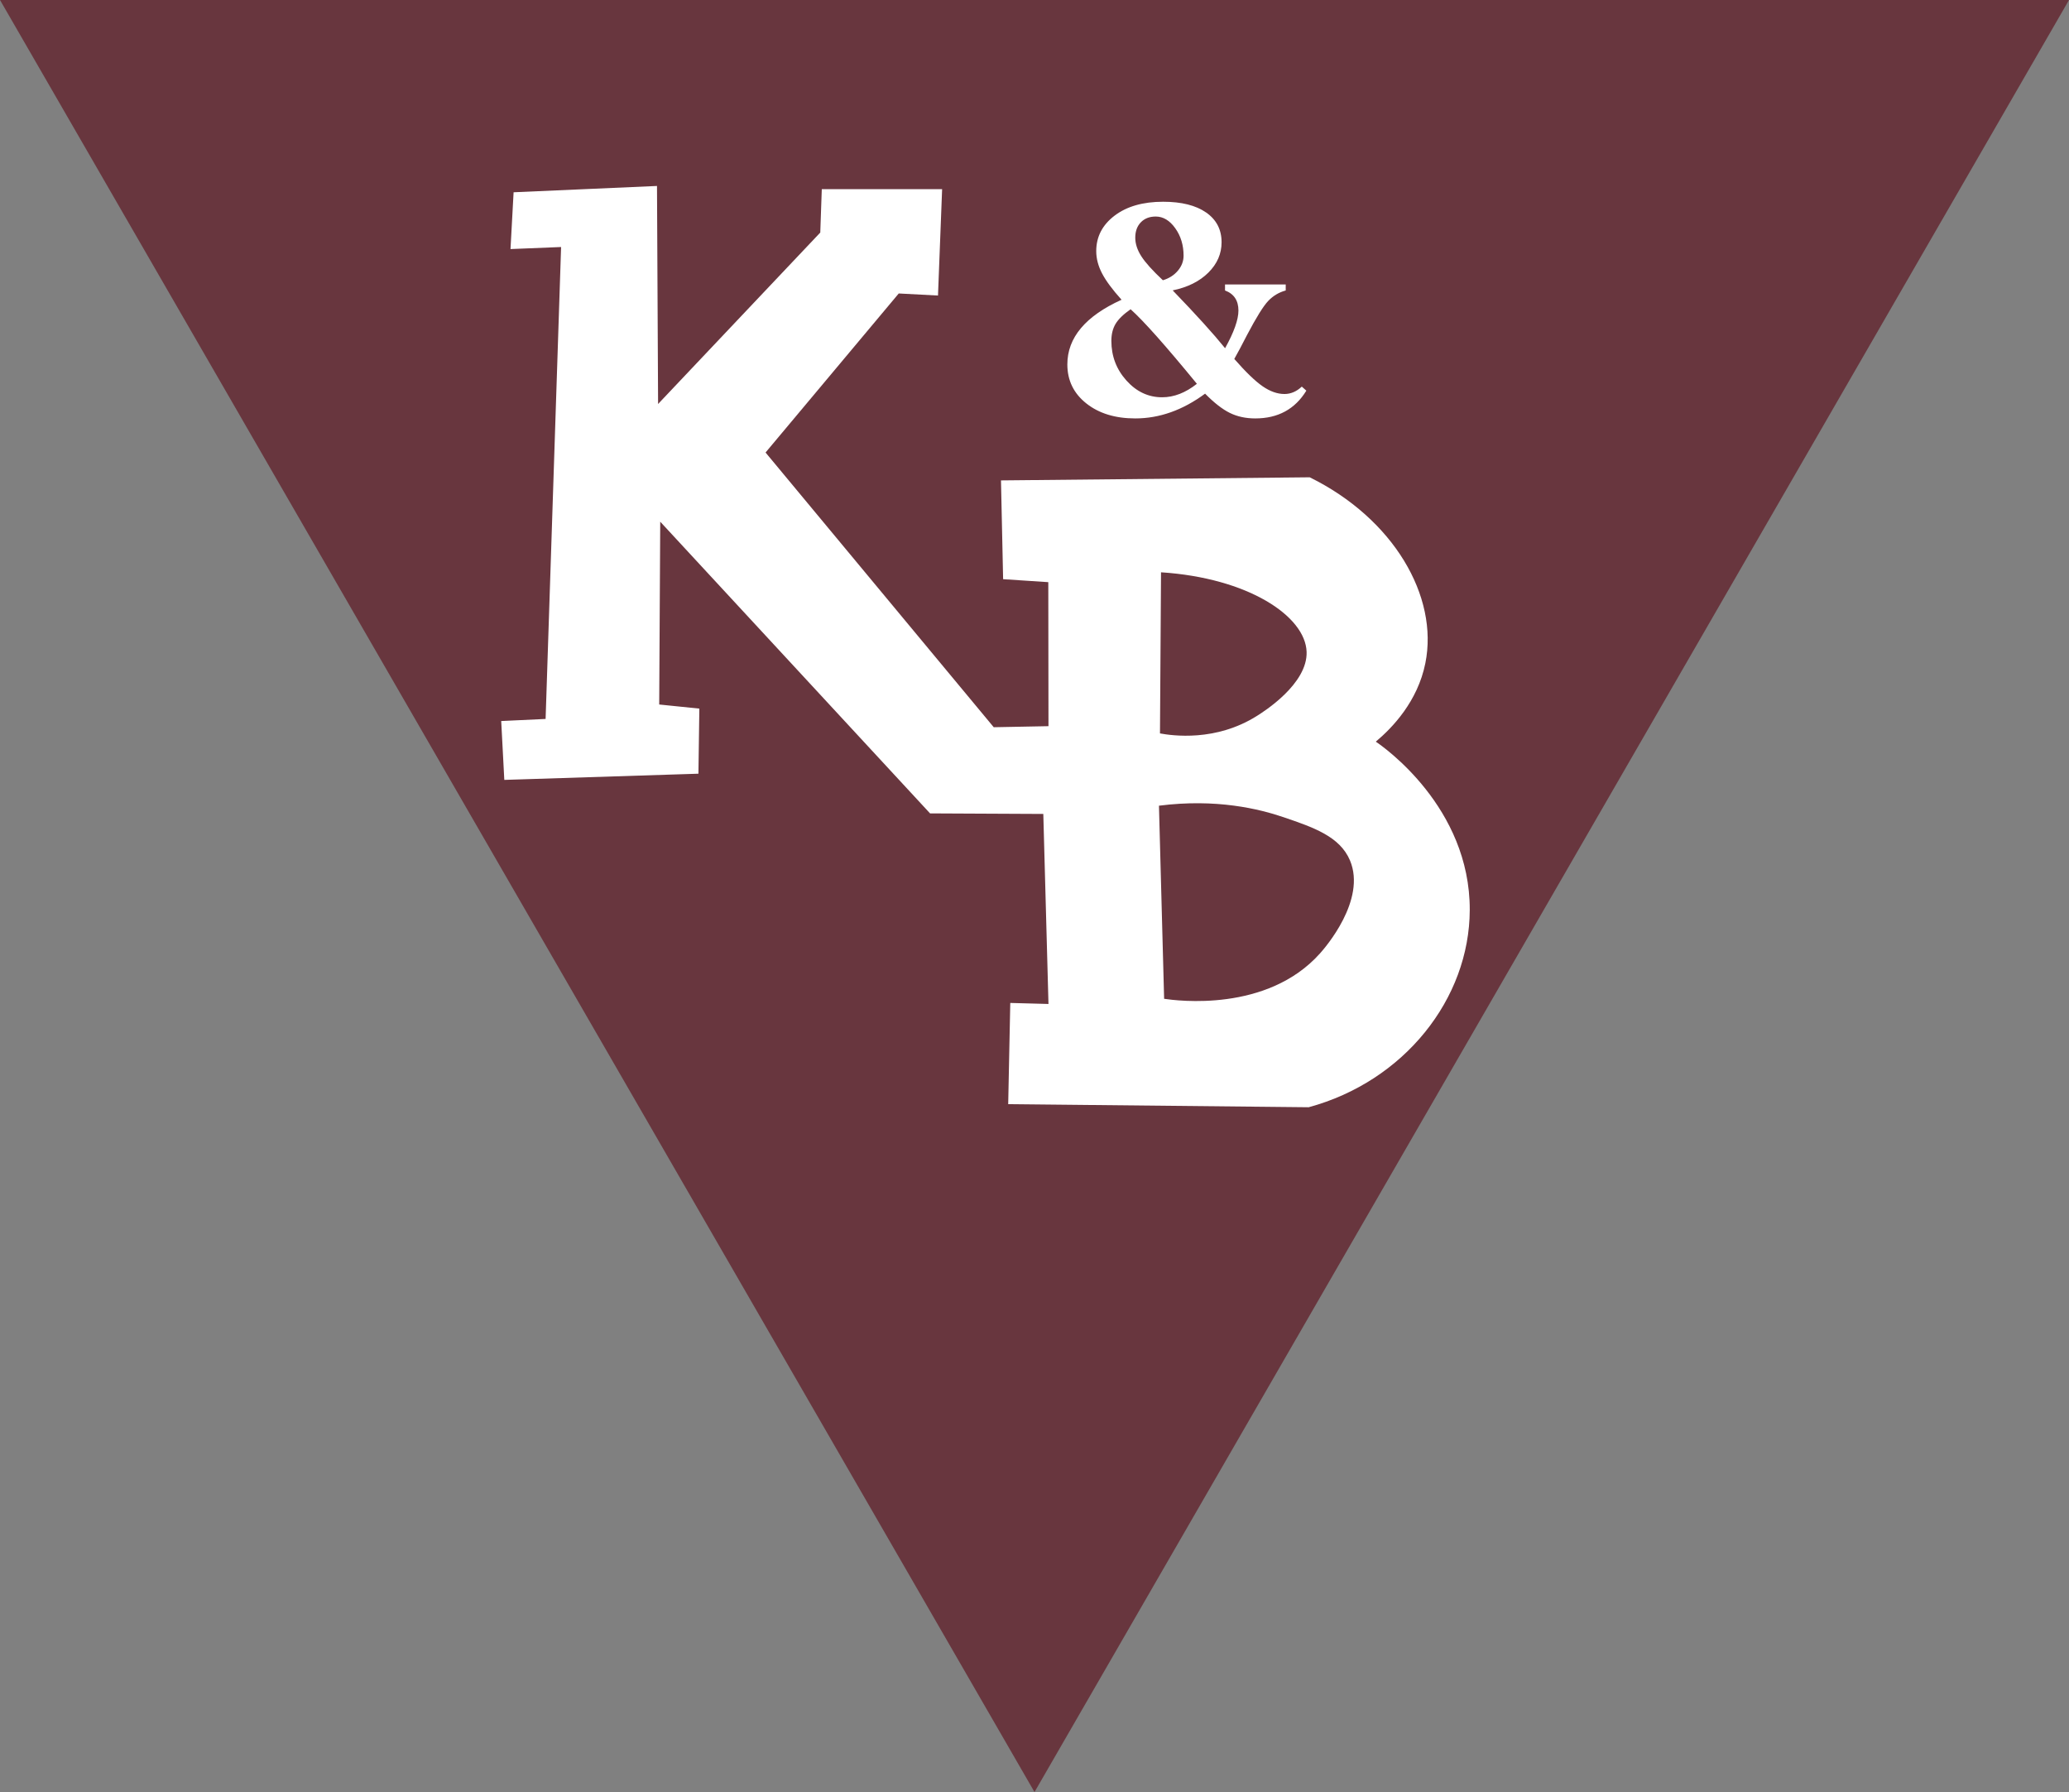
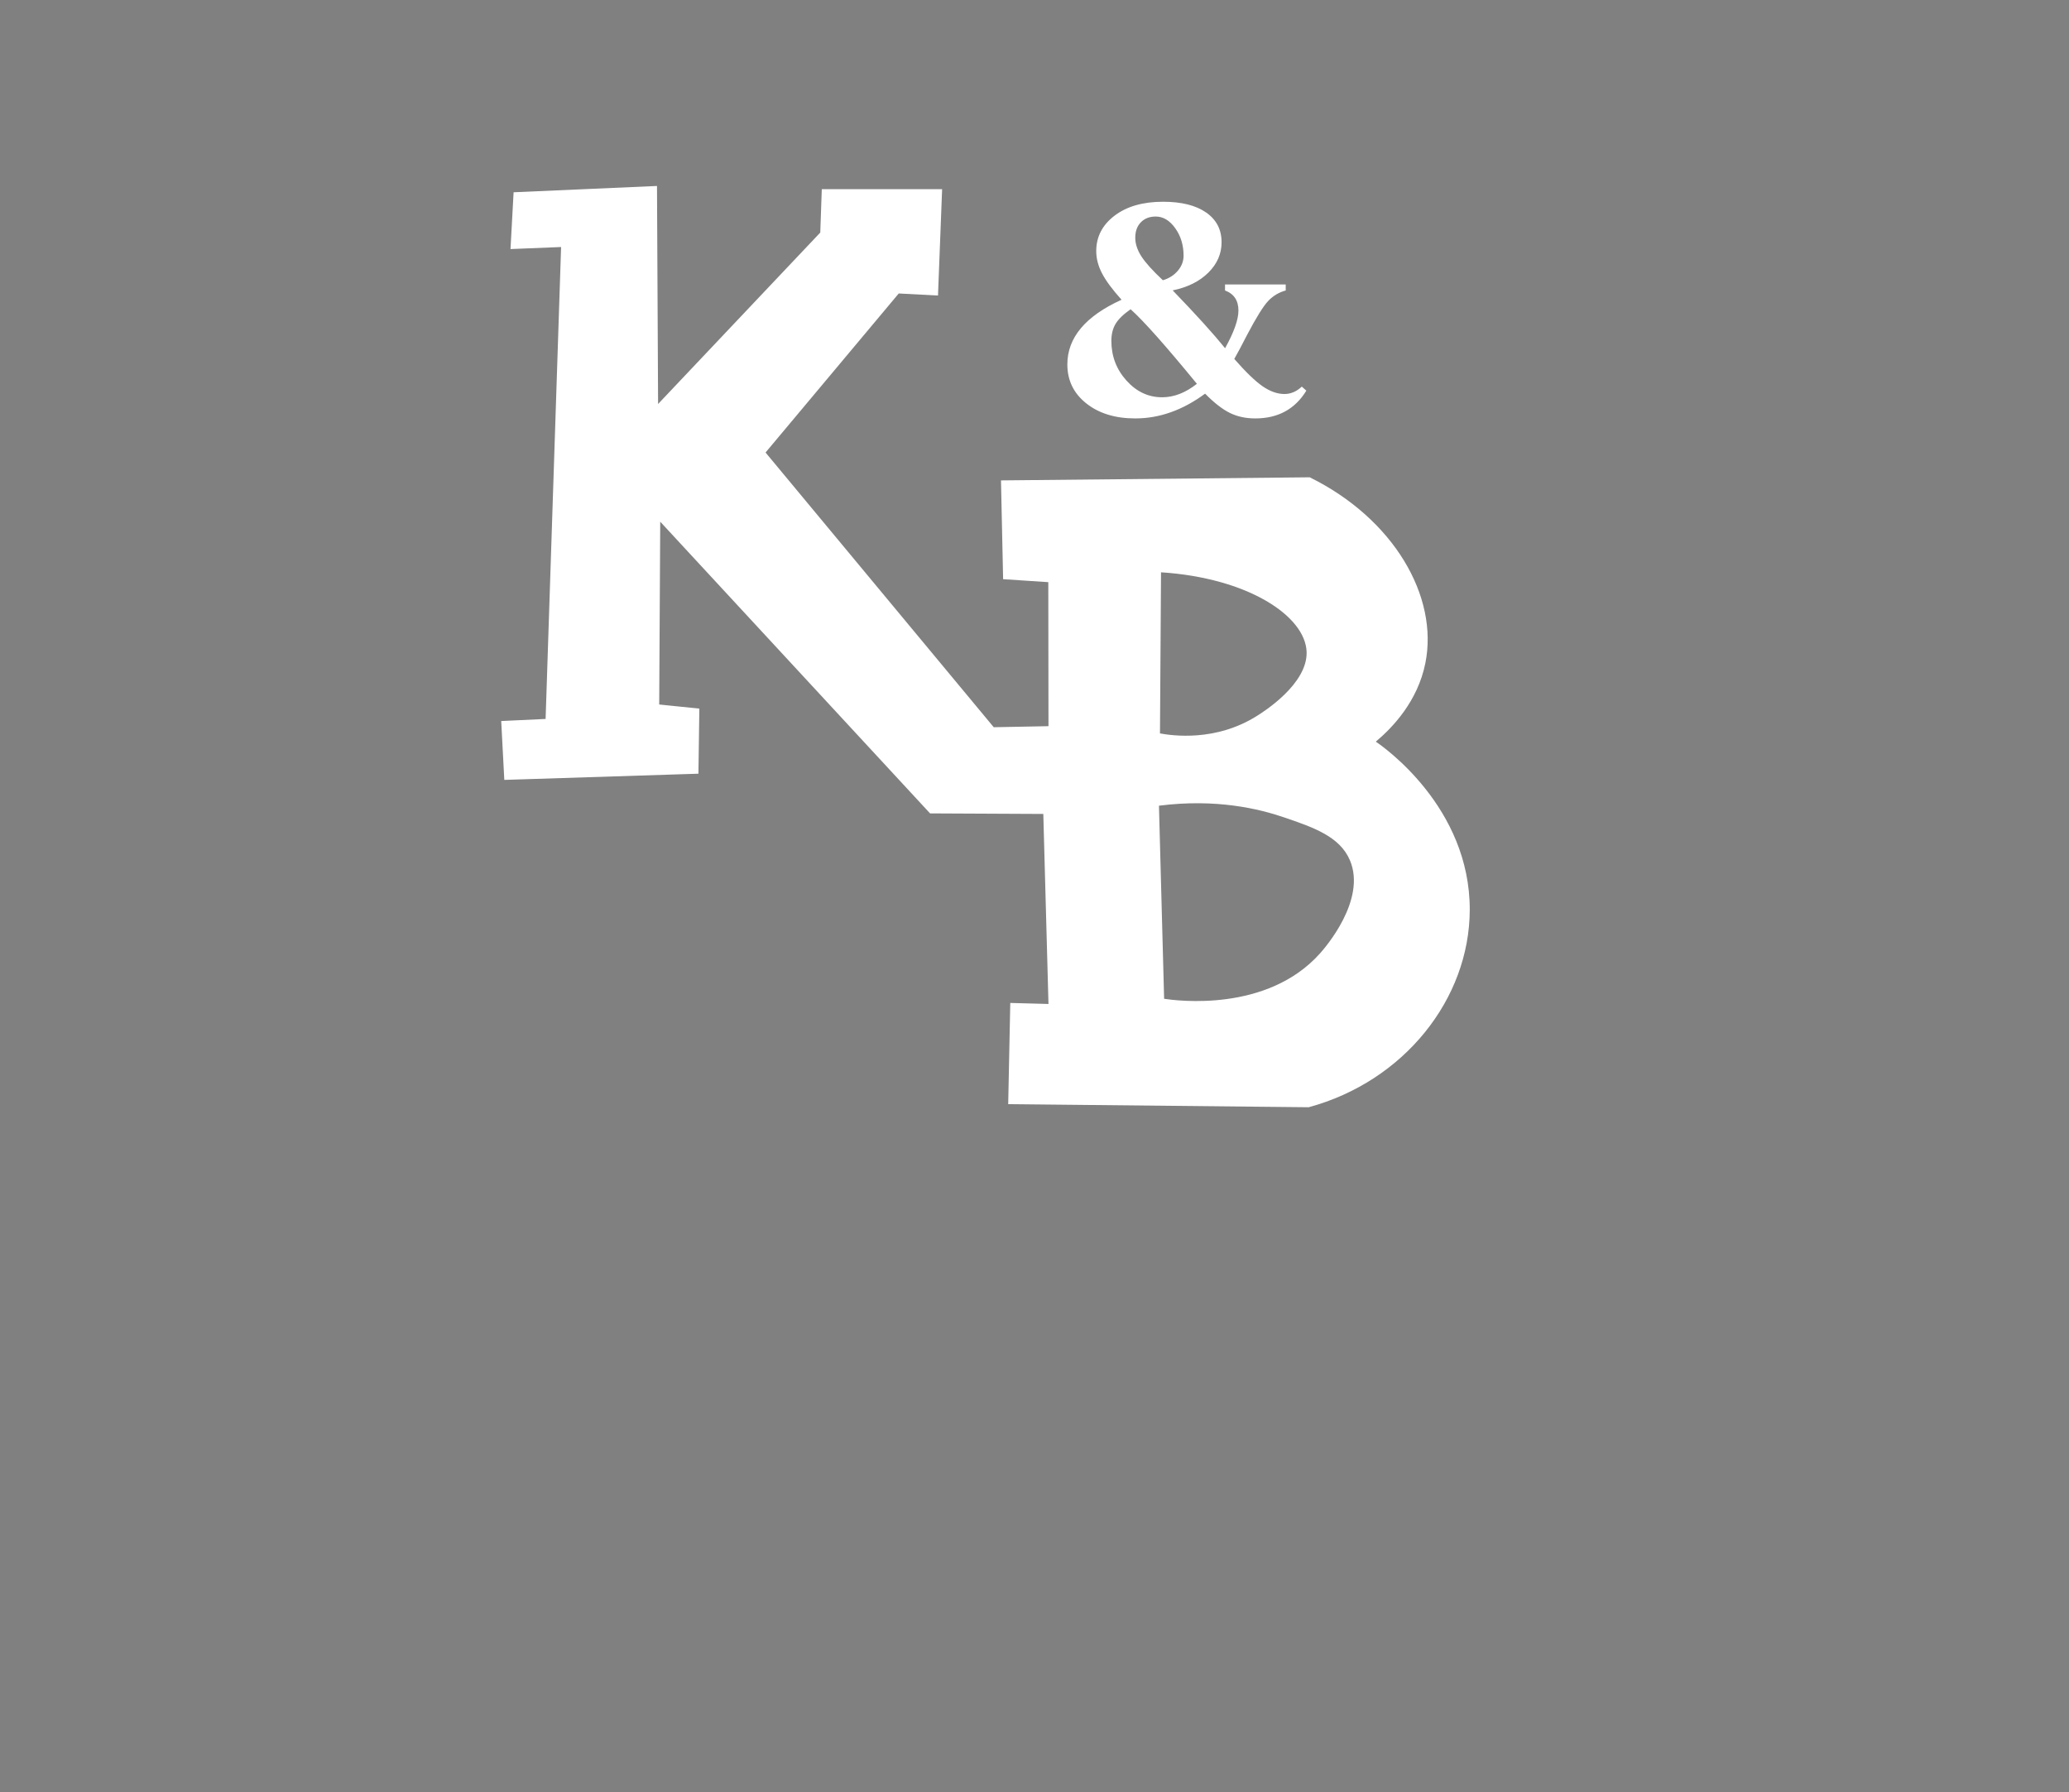
<svg xmlns="http://www.w3.org/2000/svg" id="a" viewBox="0 0 928.326 803.954">
  <rect x="0" y="0" width="928.326" height="803.954" fill="#808080" stroke="none" />
  <defs>
    <style>.b{fill:#fff;}.c{fill:#68363e;}</style>
  </defs>
-   <polygon class="c" points="928.326 0 0 0 464.163 803.954 928.326 0" />
  <path class="b" d="M491.863,112.651c0-6.429,2.739-11.727,8.216-15.893s12.742-6.249,21.794-6.249c8.229,0,14.658,1.605,19.287,4.817s6.943,7.668,6.943,13.37c0,5.138-1.976,9.671-5.927,13.601-3.951,3.93-9.289,6.589-16.011,7.975,10.432,10.809,18.269,19.456,23.51,25.941,3.993-7.193,5.989-12.819,5.989-16.879,0-4.521-2.006-7.527-6.018-9.017v-2.7h27.233v2.7c-3.035,.823-5.646,2.379-7.833,4.668-2.187,2.291-5.364,7.396-9.531,15.318-2.316,4.527-4.219,8.103-5.711,10.726,5.162,5.899,9.41,9.996,12.744,12.29,3.334,2.295,6.593,3.441,9.774,3.441,2.821,0,5.411-1.105,7.771-3.317l2.044,1.813c-5.092,8.307-12.729,12.459-22.913,12.459-4.27,0-8.075-.823-11.418-2.469-3.344-1.646-7.044-4.526-11.104-8.644-10.031,7.409-20.472,11.113-31.325,11.113-9.002,0-16.332-2.25-21.99-6.751-5.658-4.501-8.486-10.327-8.486-17.478,0-11.984,8.108-21.656,24.323-29.013-4.078-4.519-6.991-8.45-8.739-11.794-1.749-3.343-2.623-6.686-2.623-10.029Zm6.789,40.279c0,6.839,2.252,12.766,6.755,17.778,4.503,5.013,9.845,7.52,16.021,7.52,5.302,0,10.5-2.014,15.597-6.045-14.113-17.209-24.029-28.357-29.747-33.442-3.235,2.263-5.482,4.448-6.741,6.556-1.259,2.108-1.887,4.653-1.887,7.634Zm10.724-46.304c0,2.725,.903,5.5,2.708,8.327,1.806,2.827,5.032,6.418,9.68,10.772,2.763-.822,5.003-2.247,6.718-4.276,1.714-2.027,2.572-4.274,2.572-6.741,0-4.724-1.248-8.832-3.742-12.326-2.495-3.492-5.414-5.239-8.756-5.239-2.777,0-5.002,.862-6.673,2.583-1.672,1.721-2.507,4.021-2.507,6.898Z" />
  <path class="b" d="M617.293,332.726c7.45-6.25,18.78-18.01,22.24-35.21,6.04-30.03-14.33-64.91-51.89-83.39-46.17,.46-92.35,.93-138.52,1.39,.32,14.77,.64,29.55,.96,44.32,6.757,.443,13.513,.887,20.27,1.33l.08,64.61c-8.187,.157-16.373,.313-24.56,.47-34.13-41.08-68.26-82.16-102.38-123.24,19.92-23.783,39.84-47.567,59.76-71.35,5.87,.31,11.74,.62,17.61,.93,.617-15.907,1.233-31.813,1.85-47.72-17.997-.003-35.993-.007-53.99-.01-.227,6.49-.453,12.98-.68,19.47-24.26,25.64-48.52,51.28-72.77,76.91l-.49-97.81c-21.447,.943-42.893,1.887-64.34,2.83-.463,8.493-.927,16.987-1.39,25.48,7.567-.307,15.133-.613,22.7-.92-2.31,70.57-4.63,141.15-6.95,211.72-6.64,.31-13.28,.62-19.92,.93,.463,8.803,.927,17.607,1.39,26.41,29.033-.927,58.067-1.853,87.1-2.78l.41-29.2c-6.003-.613-12.007-1.227-18.01-1.84,.153-27.337,.307-54.673,.46-82.01,40.358,43.621,80.716,87.242,121.074,130.862,16.935,.083,33.871,.165,50.806,.247,.773,28.417,1.547,56.833,2.32,85.25l-17.14-.46c-.31,15.13-.62,30.27-.93,45.4,44.94,.46,89.88,.93,134.82,1.39,42.84-11.62,72.15-48.6,72.27-88.49,.14-46.15-38.84-73.29-42.16-75.52Zm-96.36-75.98c39.03,2.52,64.76,19.63,65.32,35.68,.5,14.37-19.22,26.82-22.24,28.72-18.57,11.72-38.05,8.88-43.55,7.88,.16-24.09,.31-48.18,.47-72.28Zm71.34,170.96c-23.76,26.59-64.23,21.23-69.95,20.38-.78-28.87-1.55-57.75-2.32-86.63,25.71-3.28,44.98,1.43,56.02,5.2,13.23,4.51,25.15,8.58,29.69,19.35,7.48,17.77-11.23,39.24-13.44,41.7Z" />
</svg>